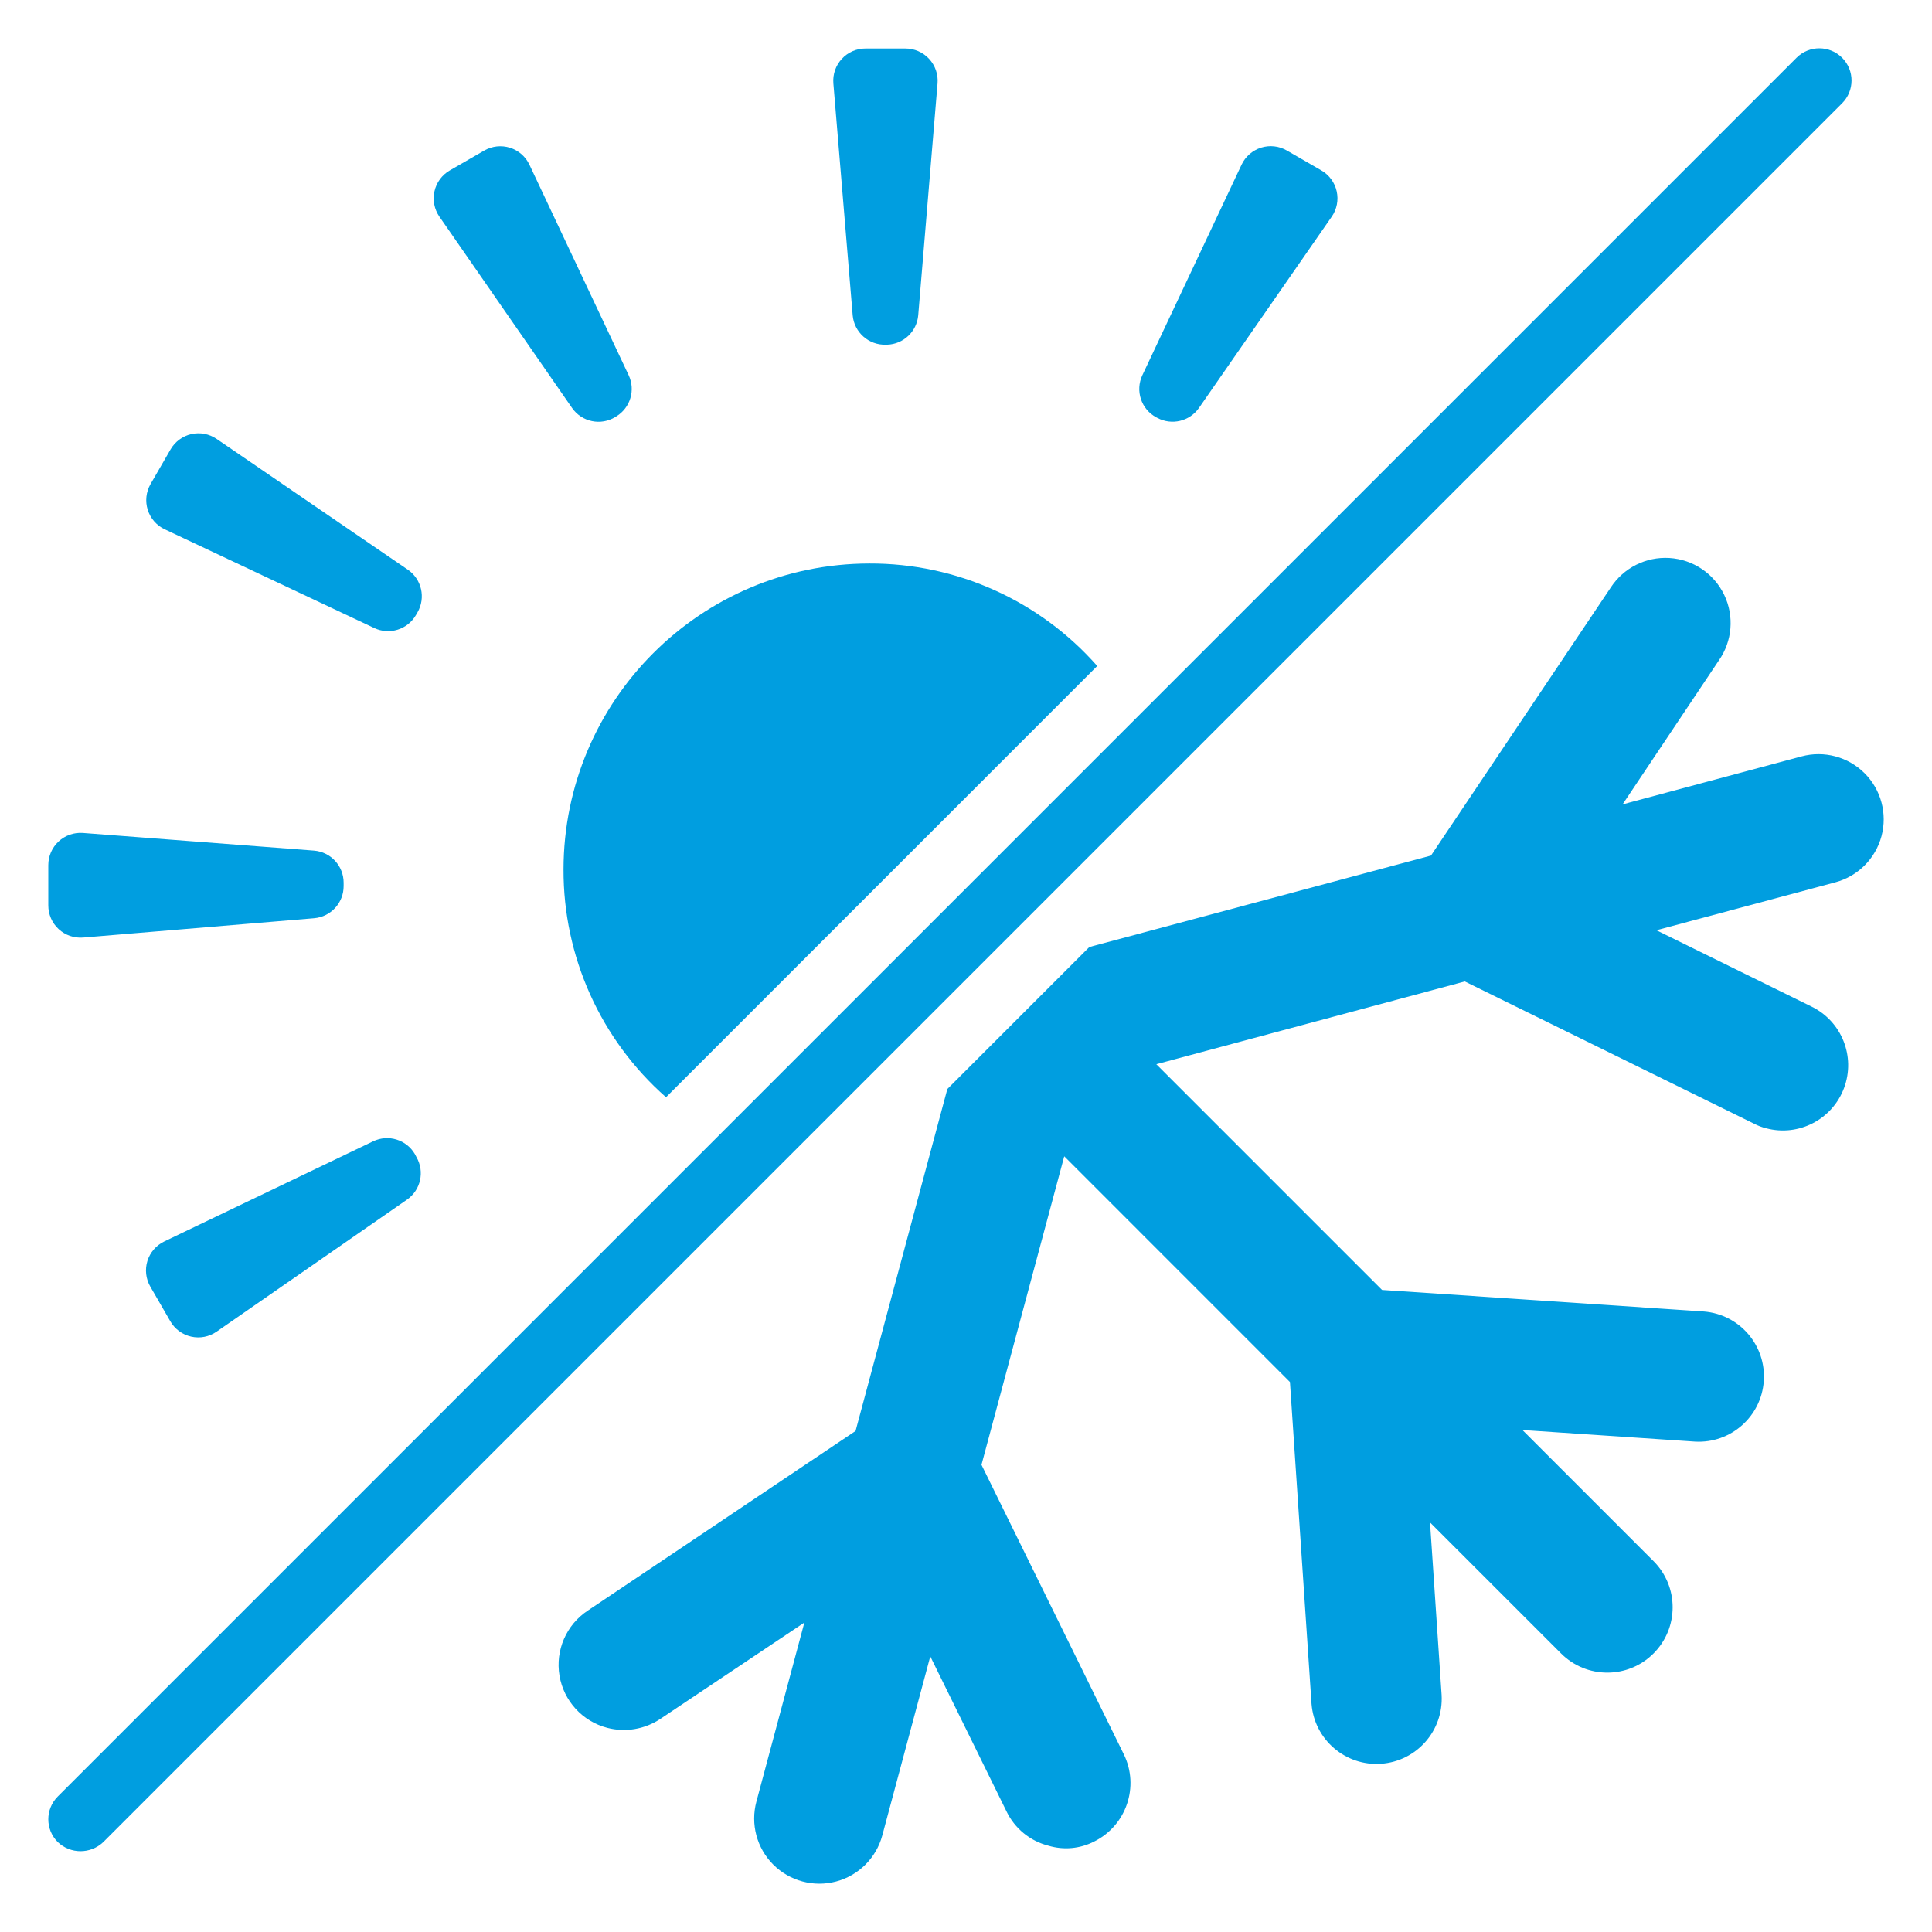
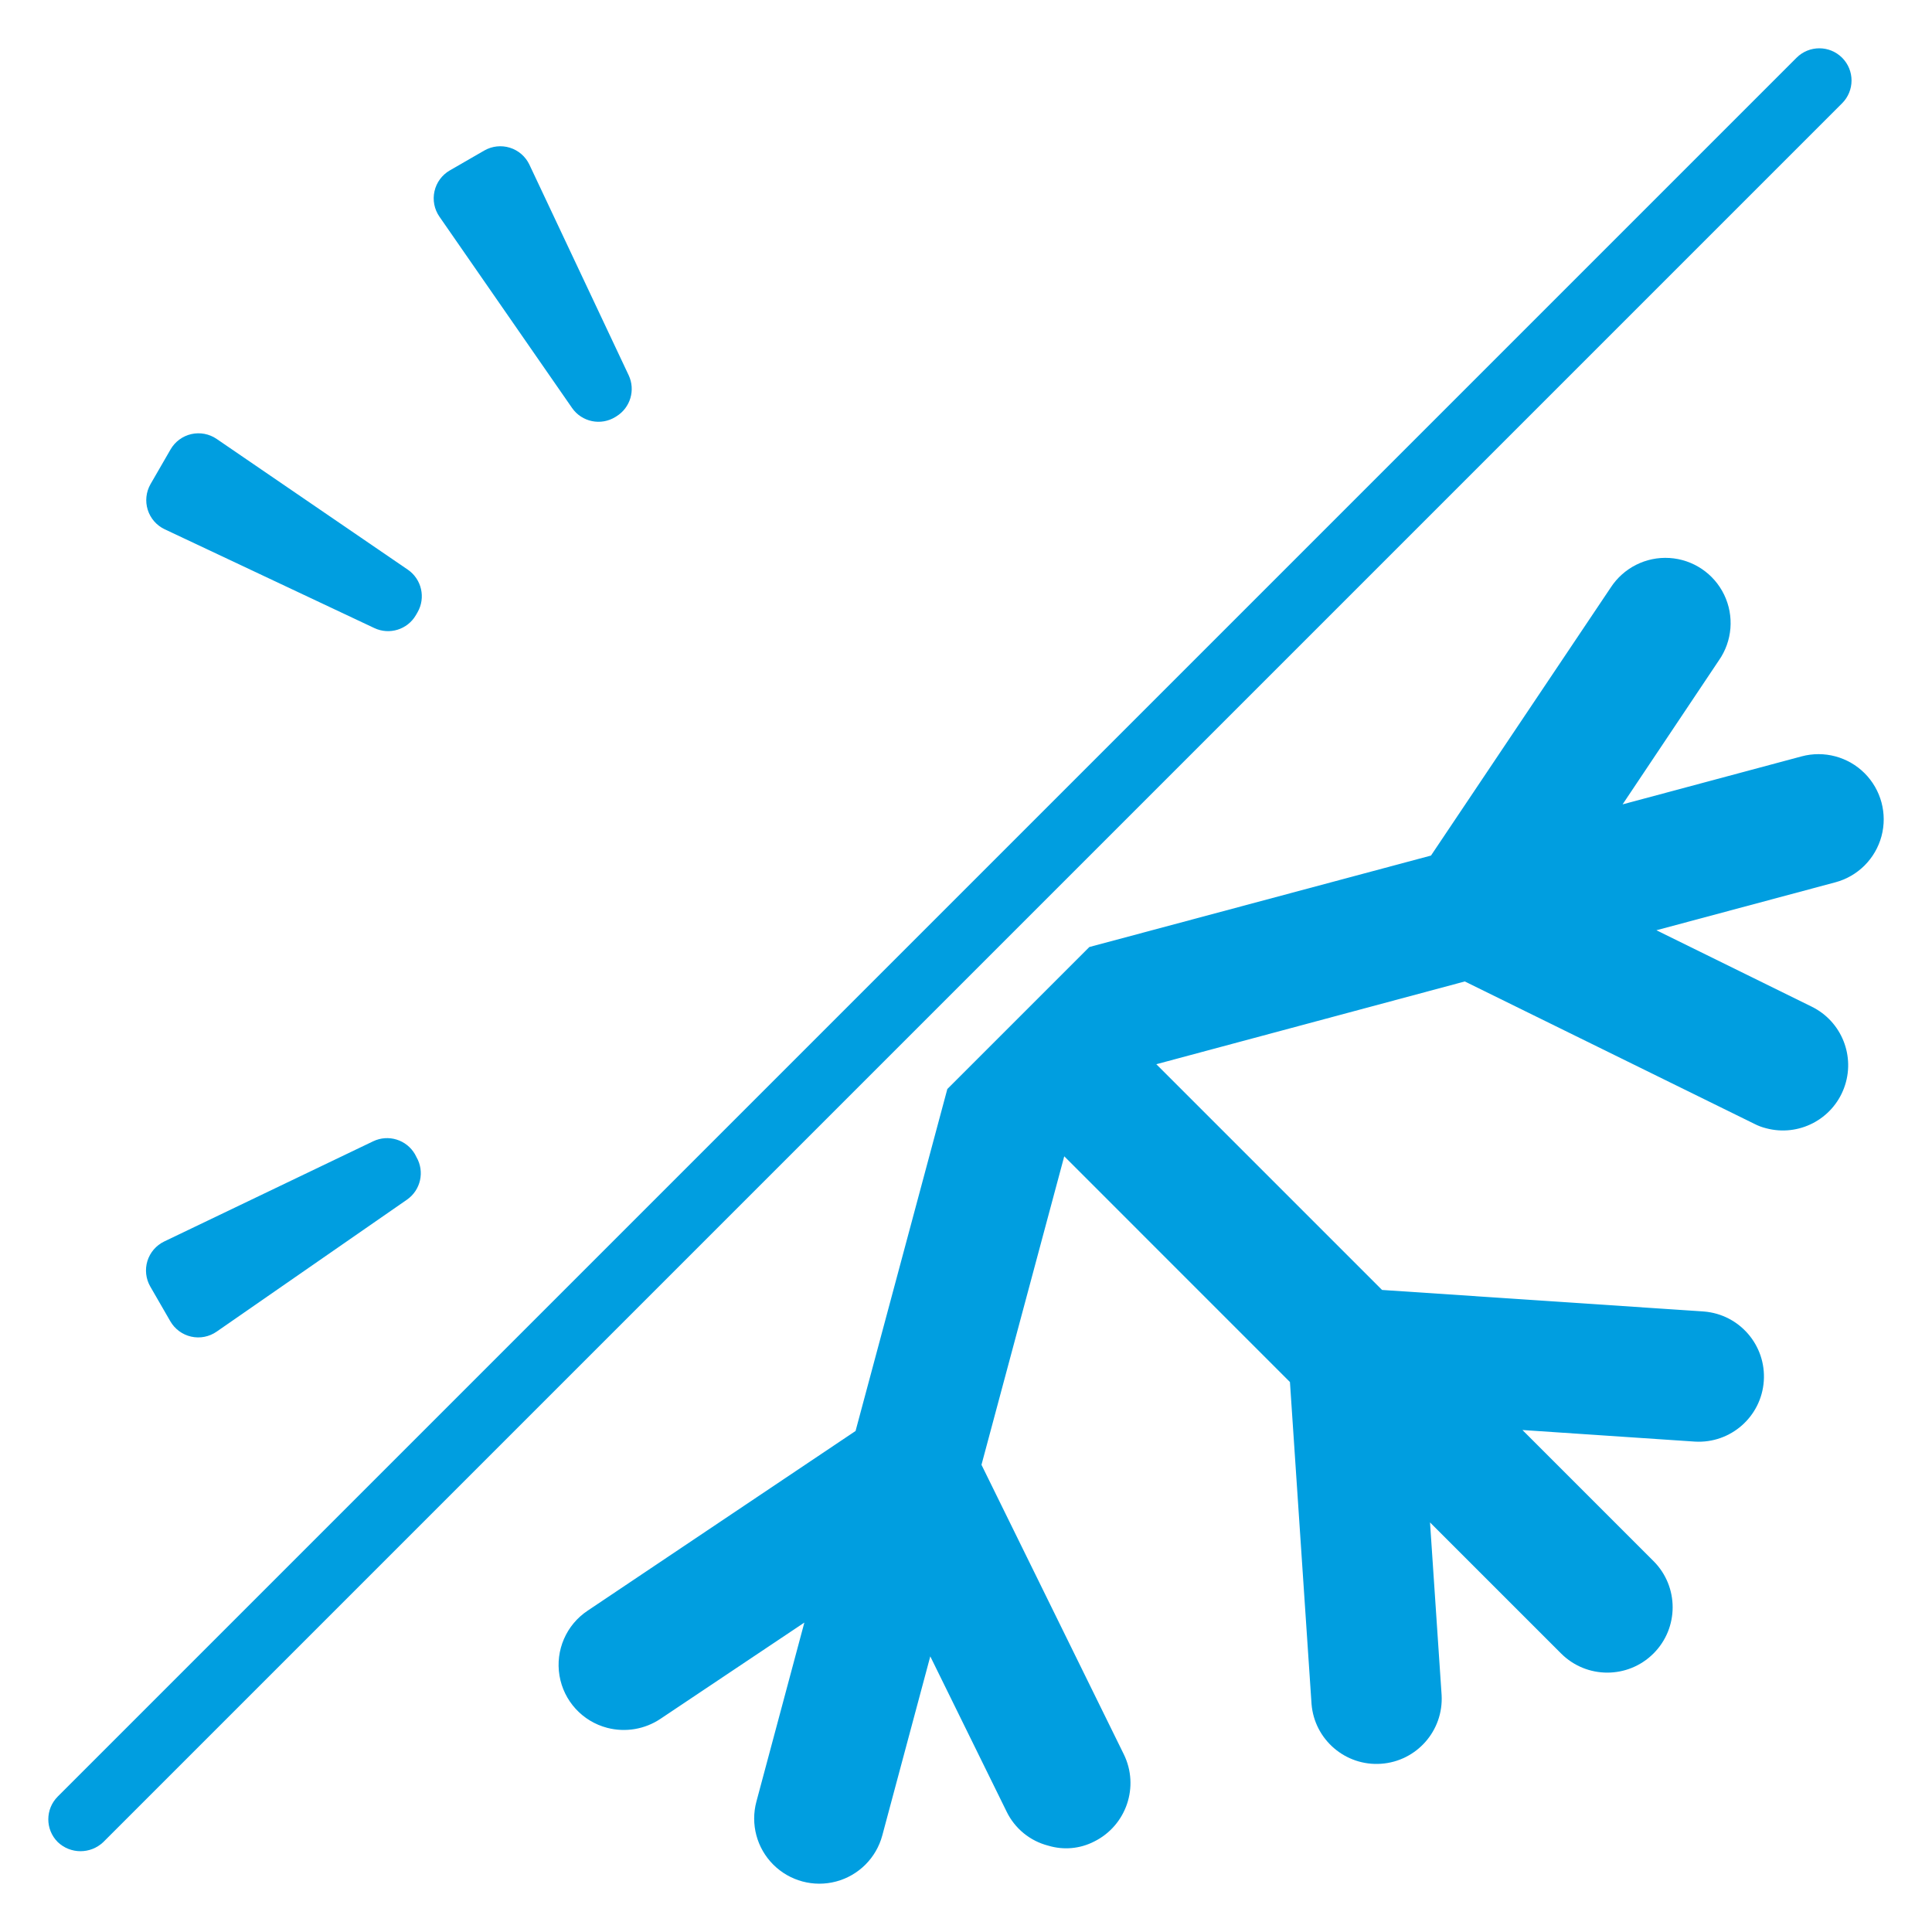
<svg xmlns="http://www.w3.org/2000/svg" width="80" height="80" viewBox="0 0 80 80" fill="none">
  <g clip-path="url(#clip0_1190_649)">
-     <path d="M27.578 45.434L45.434 27.577C43.049 24.868 39.61 23.321 36.001 23.333C29.008 23.341 23.342 29.008 23.334 36C23.322 39.61 24.869 43.048 27.578 45.434Z" fill="#009EE0" />
    <path d="M4.276 76.278L76.277 4.277C76.798 3.756 76.799 2.912 76.278 2.391C75.757 1.87 74.913 1.87 74.392 2.39L2.391 74.391C1.87 74.912 1.87 75.756 2.391 76.276C2.918 76.78 3.748 76.78 4.276 76.278Z" fill="#009EE0" />
-     <path d="M36.686 14.273H36.736C37.413 14.251 37.965 13.726 38.022 13.052L38.822 3.452C38.853 3.079 38.726 2.711 38.472 2.437C38.219 2.162 37.862 2.007 37.488 2.008H35.842C35.468 2.006 35.111 2.162 34.858 2.437C34.604 2.711 34.477 3.079 34.508 3.452L35.308 13.058C35.371 13.765 35.977 14.299 36.686 14.273Z" fill="#009EE0" />
-     <path d="M3.444 38.822L13.007 38.022C13.7 37.964 14.232 37.383 14.229 36.688V36.555C14.231 35.857 13.695 35.276 12.999 35.222L3.435 34.491C3.064 34.463 2.698 34.591 2.426 34.844C2.153 35.097 1.999 35.453 2 35.825V37.486C1.998 37.86 2.153 38.218 2.428 38.472C2.702 38.726 3.071 38.852 3.444 38.822Z" fill="#009EE0" />
    <path d="M23.687 16.892C24.092 17.475 24.883 17.639 25.485 17.264L25.528 17.237C26.103 16.88 26.32 16.148 26.031 15.536L21.921 6.817C21.762 6.482 21.47 6.228 21.116 6.117C20.762 6.006 20.377 6.047 20.055 6.232L18.625 7.057C18.302 7.243 18.072 7.556 17.991 7.92C17.909 8.284 17.983 8.665 18.196 8.972L23.687 16.892Z" fill="#009EE0" />
    <path d="M17.183 47.794C16.833 47.19 16.078 46.957 15.449 47.26L6.8 51.407C6.466 51.568 6.214 51.86 6.104 52.214C5.995 52.569 6.038 52.952 6.223 53.274L7.053 54.712C7.24 55.035 7.553 55.265 7.917 55.347C8.28 55.429 8.662 55.354 8.968 55.142L16.852 49.675C17.421 49.279 17.592 48.514 17.245 47.914L17.183 47.794Z" fill="#009EE0" />
-     <path d="M53.286 6.232C52.963 6.045 52.577 6.002 52.221 6.113C51.865 6.225 51.571 6.48 51.412 6.817L47.303 15.537C47 16.179 47.253 16.946 47.879 17.281L47.924 17.305C48.521 17.624 49.262 17.446 49.648 16.89L55.144 8.972C55.357 8.665 55.431 8.284 55.349 7.92C55.268 7.556 55.038 7.243 54.715 7.057L53.286 6.232Z" fill="#009EE0" />
    <path d="M16.887 23.589L8.971 18.175C8.664 17.965 8.284 17.893 7.922 17.975C7.559 18.058 7.248 18.288 7.063 18.609L6.232 20.048C6.048 20.37 6.006 20.755 6.117 21.109C6.228 21.464 6.482 21.756 6.817 21.915L15.499 26.006C16.124 26.302 16.873 26.07 17.221 25.472L17.288 25.356C17.636 24.753 17.461 23.983 16.887 23.589Z" fill="#009EE0" />
    <path d="M74.601 31.32L67.188 33.307L71.174 27.347C71.734 26.547 71.817 25.507 71.394 24.628C70.97 23.748 70.104 23.166 69.13 23.105C68.156 23.044 67.225 23.514 66.694 24.333L59.254 35.427L45.108 39.214L39.227 45.094L35.427 59.254L24.334 66.694C23.448 67.282 22.991 68.336 23.167 69.384C23.342 70.433 24.118 71.28 25.147 71.547C25.9 71.742 26.701 71.606 27.347 71.174L33.307 67.187L31.321 74.601C31.071 75.532 31.336 76.526 32.018 77.208C32.699 77.89 33.693 78.157 34.625 77.908C35.556 77.659 36.284 76.932 36.534 76.001L38.521 68.587L41.681 75.014C42.022 75.718 42.656 76.235 43.414 76.427C44.044 76.616 44.722 76.554 45.307 76.254C46.641 75.592 47.189 73.977 46.534 72.641L40.641 60.654L44.068 47.88L53.414 57.227L54.308 70.561C54.428 72.034 55.711 73.136 57.185 73.034C58.66 72.932 59.778 71.663 59.694 70.187L59.214 63.041L64.641 68.467C65.698 69.524 67.411 69.524 68.468 68.467C69.525 67.411 69.525 65.697 68.468 64.641L63.041 59.214L70.188 59.694C71.664 59.778 72.933 58.66 73.035 57.185C73.137 55.71 72.034 54.428 70.561 54.307L57.228 53.414L47.881 44.067L60.654 40.64L72.641 46.534C72.797 46.615 72.963 46.678 73.135 46.72C74.478 47.076 75.872 46.355 76.358 45.052C76.844 43.75 76.263 42.292 75.014 41.681L68.588 38.52L76.001 36.534C76.932 36.284 77.659 35.556 77.909 34.624C78.158 33.693 77.891 32.699 77.209 32.017C76.526 31.336 75.532 31.07 74.601 31.32Z" fill="#009EE0" />
  </g>
  <defs>
    <clipPath id="clip0_1190_649">
      <rect width="76" height="76" fill="white" transform="translate(2 2)" />
    </clipPath>
  </defs>
</svg>